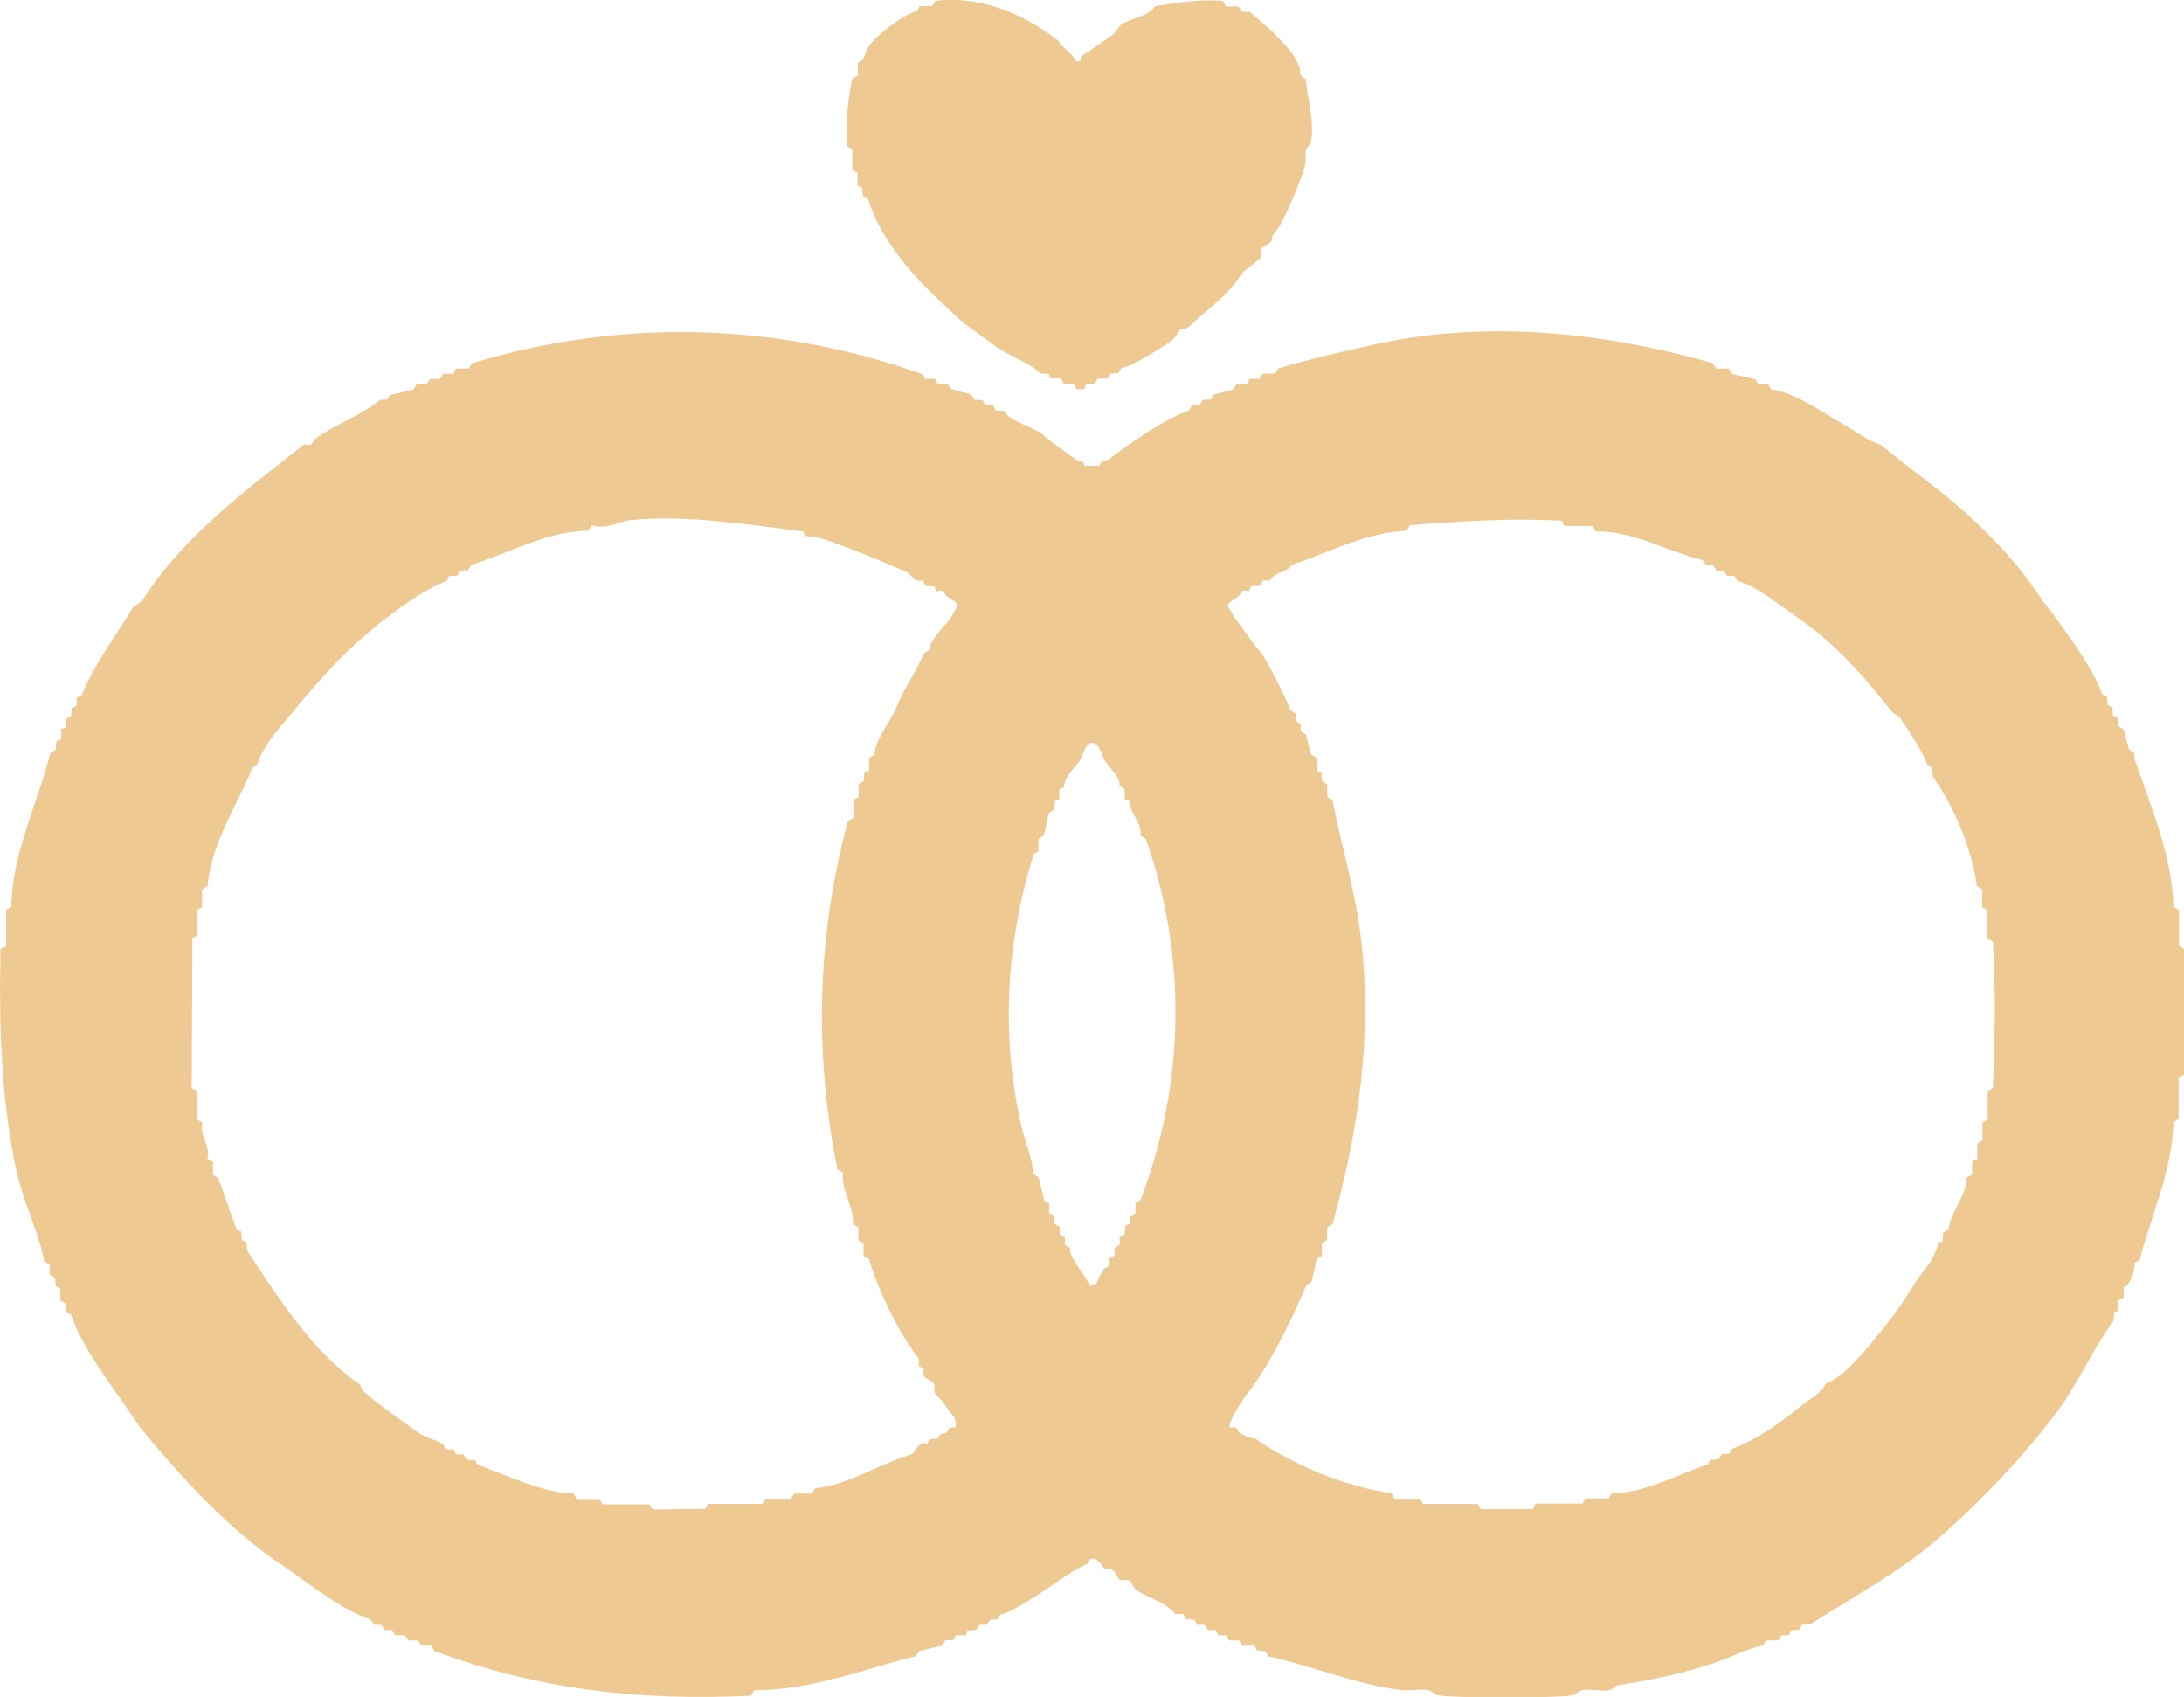
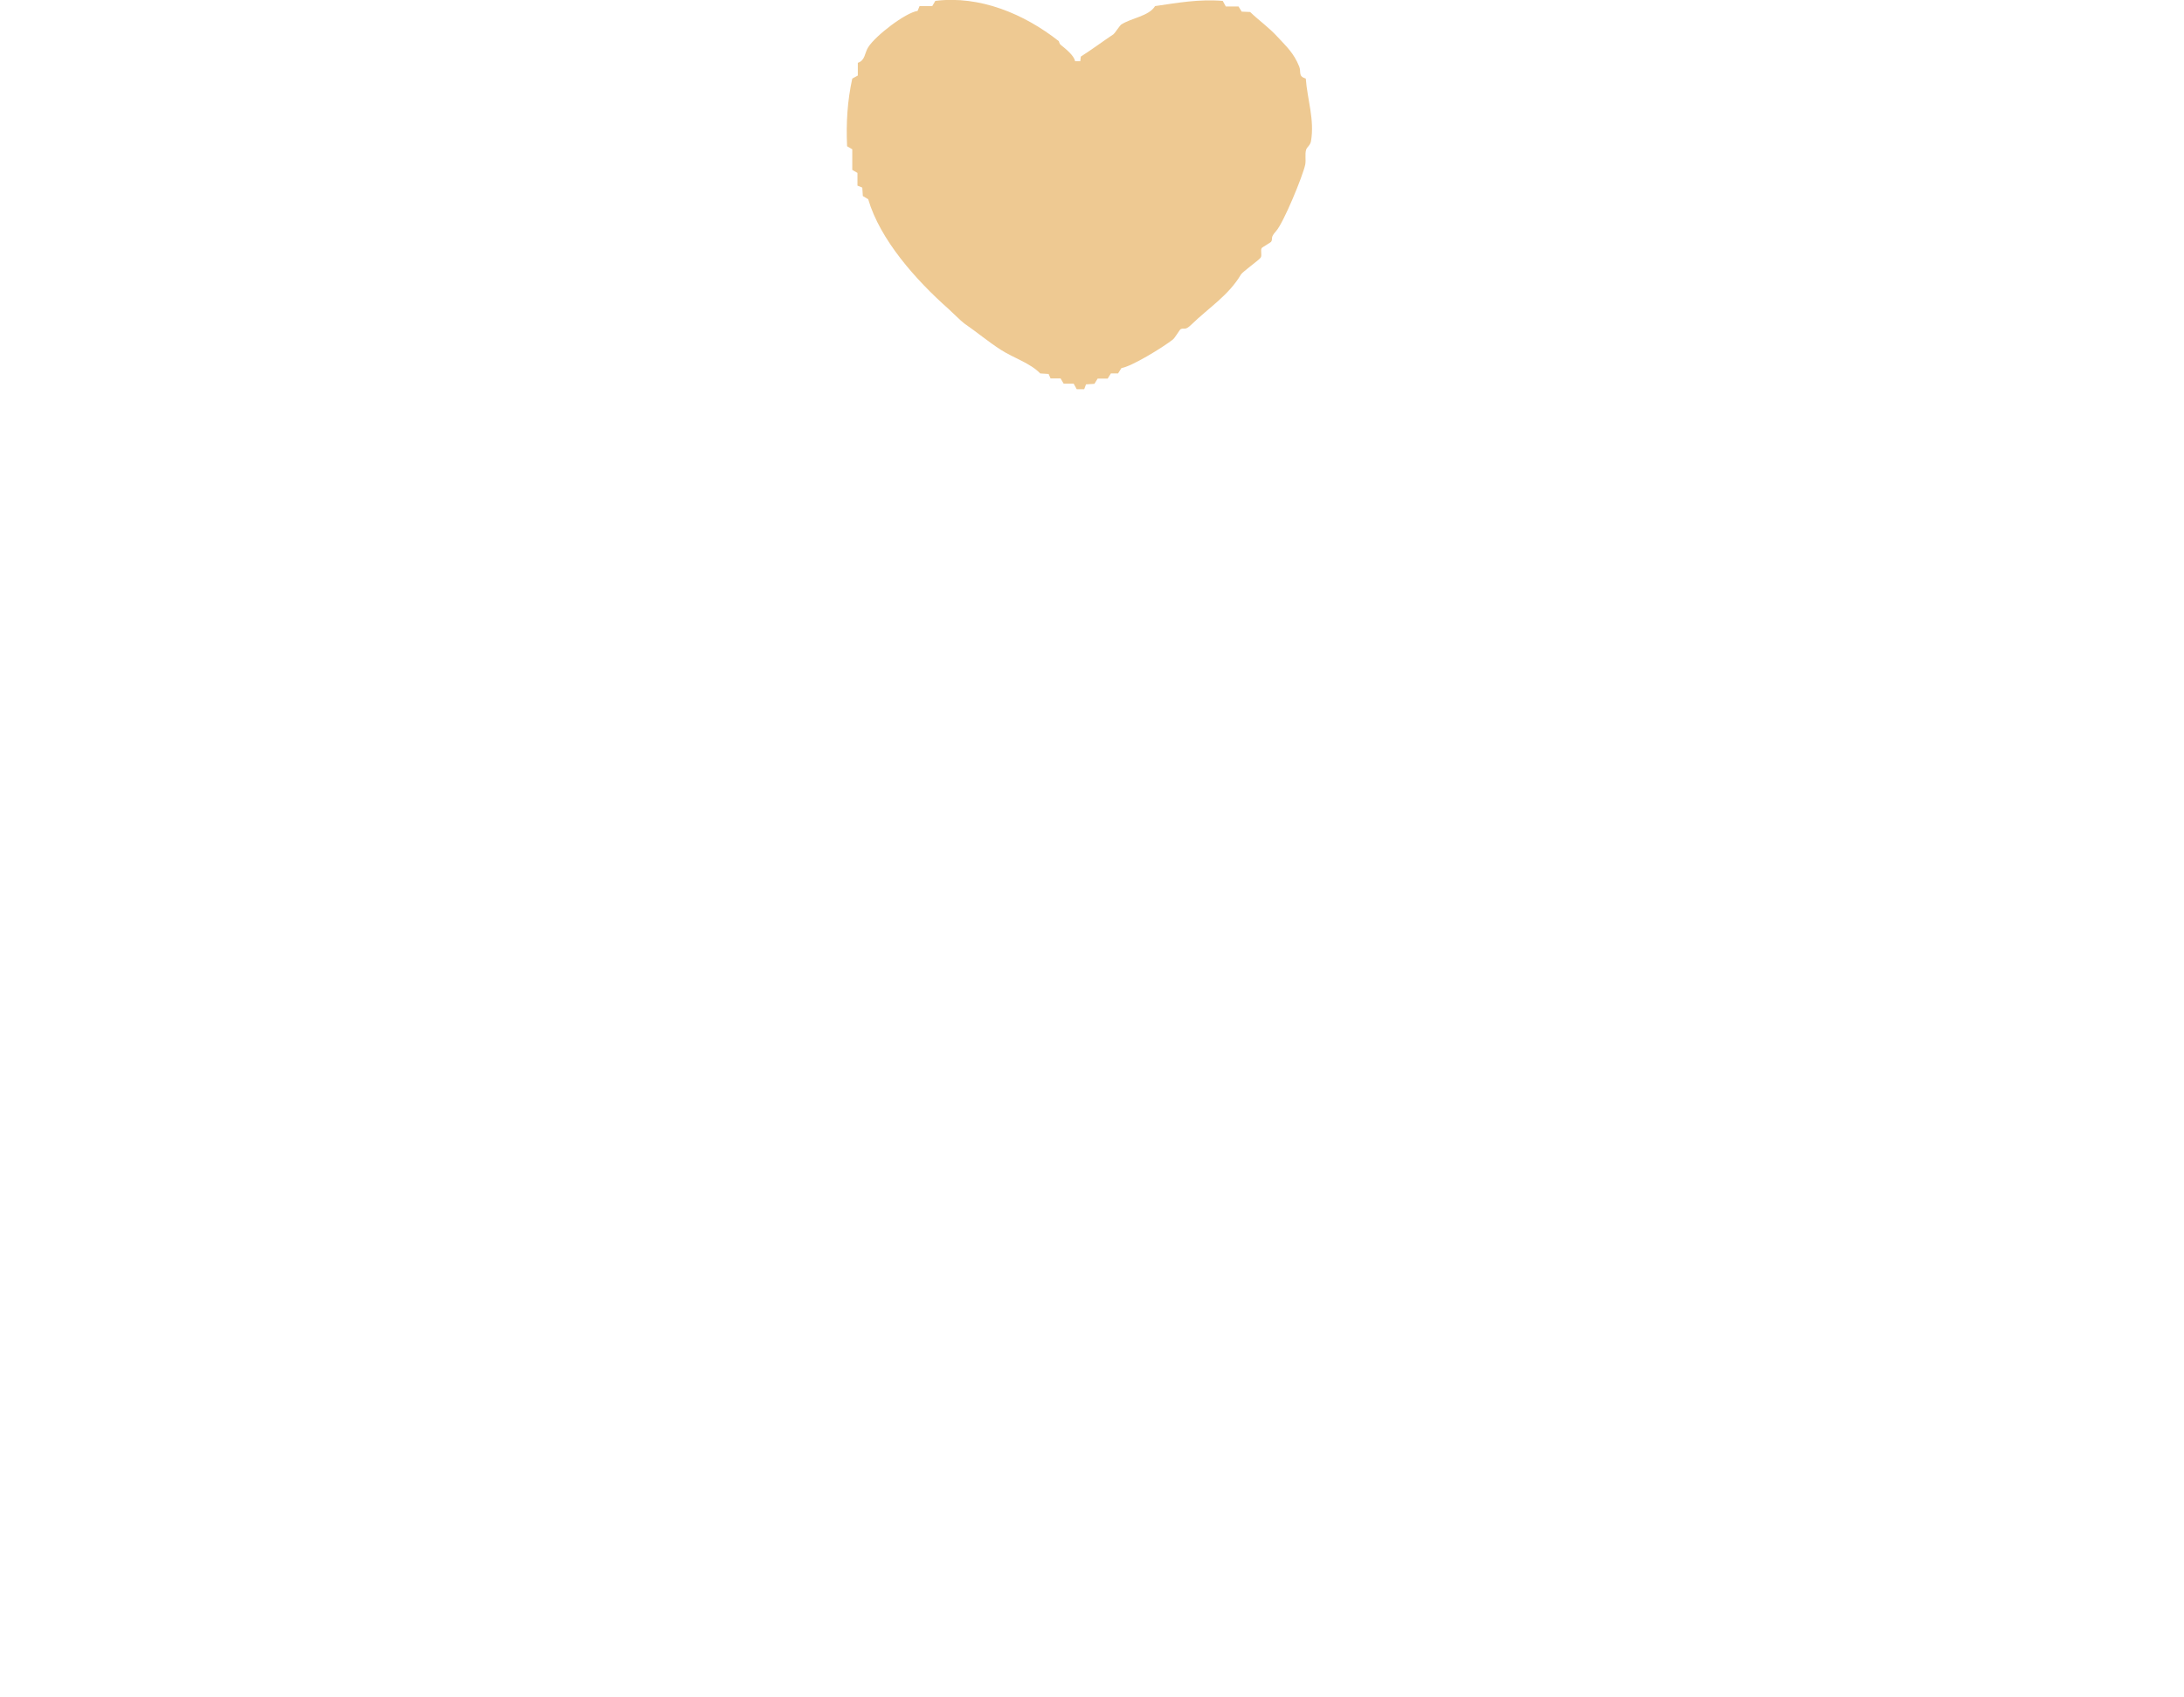
<svg xmlns="http://www.w3.org/2000/svg" id="Layer_1" data-name="Layer 1" viewBox="0 0 122.03 94.79">
  <defs>
    <style>
      .cls-1 {
        fill: #eec992;
      }
    </style>
  </defs>
-   <path class="cls-1" d="M51.56,20.89l.11.27h.56s.17.29.17.29h.56s.18.28.18.28l1.12.3.19.3.47.03.12.27.47.03.12.27.47.02c.28.58,1.73.93,2.18,1.34.41.38,1.33,1.01,1.83,1.38.15.11.38-.06.49.34h.85c.11-.4.35-.23.49-.34,1.21-.92,2.96-2.17,4.48-2.74l.19-.3h.4s.19-.29.19-.29l.47-.03.12-.26,1.12-.3.18-.3h.56s.17-.29.17-.29h.56s.17-.29.17-.29h.71s.17-.29.17-.29c1.73-.53,3.55-.93,5.38-1.34,6.19-1.38,12.81-.69,18.9,1.05l.17.3h.71s.17.29.17.29l1.35.32.11.26h.56s.18.29.18.29c1.3.18,2.56,1.09,3.76,1.78.66.38,1.8,1.19,2.35,1.29,1.28,1.1,2.83,2.17,4.24,3.37,1.05.9,2.24,2.07,3.18,3.17.57.65,1.11,1.41,1.61,2.15.16.23.42.51.62.8.95,1.33,2.17,2.92,2.74,4.48l.27.12.03.47.27.12.03.47.27.12.03.47.3.19.3,1.12.29.19c0,.17.01.33.07.49.92,2.66,2.05,5.32,2.12,8.11l.31.17v2.02s.29.17.29.17v7s-.31.17-.31.17v2.32s-.29.17-.29.17c-.05,2.67-1.22,5.13-1.9,7.73l-.26.12c-.03.5-.17,1.15-.62,1.38v.56s-.29.17-.29.17v.56s-.25.11-.25.11l-.03.47c-1.14,1.59-2.1,3.67-3.12,5.04-1.7,2.29-4.32,5.09-6.7,7.14-2.27,1.95-4.59,3.15-7.12,4.77l-.47.03-.12.27-.47.03-.12.27-.47.03-.11.27h-.71s-.18.29-.18.29c-.9.16-1.82.67-2.68.96-1.79.6-3.53.96-5.35,1.24-.23.04-.35.25-.58.29-.44.08-1.03-.08-1.47,0-.24.04-.35.25-.58.29-.89.16-6.58.16-7.47,0-.24-.04-.35-.25-.58-.29-.43-.08-.99.05-1.46,0-2.46-.28-5.05-1.37-7.46-1.89l-.18-.3-.47-.03-.11-.27h-.71s-.17-.29-.17-.29h-.56s-.18-.29-.18-.29h-.4s-.19-.29-.19-.29h-.4s-.19-.29-.19-.29h-.4s-.19-.29-.19-.29l-.47-.03-.12-.27-.47-.02c-.4-.58-1.55-.91-2.18-1.34-.07-.05-.33-.49-.36-.51-.15-.09-.39.03-.54-.06-.22-.13-.28-.76-.88-.59-.17-.42-.76-.92-.94-.3-1.11.5-2.16,1.4-3.38,2.12-.47.27-1.05.66-1.47.7l-.19.3h-.4s-.19.29-.19.29h-.4s-.19.29-.19.29l-.47.03-.11.27h-.56s-.11.25-.11.25l-.47.03-.19.3-1.27.29-.19.29c-3.04.77-5.92,1.92-9.04,1.9l-.17.31c-6.23.3-11.92-.34-17.69-2.5l-.18-.3h-.56s-.17-.29-.17-.29h-.56s-.17-.29-.17-.29h-.56s-.18-.29-.18-.29h-.4s-.19-.29-.19-.29h-.4s-.19-.29-.19-.29c-1.79-.62-3.53-2.1-4.99-3.07-2.53-1.69-4.79-4.03-6.83-6.4-.62-.72-1-1.14-1.56-1.99-1.05-1.58-2.67-3.58-3.36-5.57l-.3-.19-.03-.47-.27-.11v-.71s-.26-.11-.26-.11l-.03-.47-.31-.18v-.56s-.29-.18-.29-.18c-.35-1.7-1.22-3.47-1.58-5.13C.05,61.31-.06,57.21.03,53.02l.31-.17v-2.02s.29-.17.29-.17c.04-2.97,1.47-5.77,2.19-8.61l.3-.18.03-.47.27-.11v-.56s.25-.11.25-.11l.03-.47.27-.12.03-.47.27-.12.03-.47.26-.12c.74-1.82,2-3.45,2.86-4.91.02-.04.5-.35.55-.43,2.29-3.57,5.84-6.18,9.03-8.69.55.14.42-.16.59-.29,1.05-.79,2.64-1.34,3.66-2.2h.39s.12-.25.12-.25l1.35-.32.18-.3h.56s.17-.29.17-.29h.56s.17-.29.17-.29h.56s.17-.29.17-.29h.71s.17-.29.17-.29c8.28-2.53,17.08-2.31,25.22.62ZM44.82,29.68c-3.1-.38-6.33-.93-9.58-.63-.56.05-1.37.56-2.18.29l-.17.31c-2.29,0-4.39,1.24-6.55,1.9l-.19.3-.47.03-.12.27-.47.03-.12.27c-1.04.38-2.2,1.18-3.18,1.92-2.25,1.69-3.62,3.22-5.36,5.31-.7.84-1.91,2.19-2.05,3.07l-.27.12c-.84,2.09-2.32,4.25-2.51,6.63l-.31.17v1s-.29.17-.29.17v1.44s-.25.11-.25.11l-.04,8.39.31.17v1.59s.29.17.29.17c-.18.79.46,1.23.28,2.03l.31.17v.71s.29.18.29.18l1.03,2.88.26.12.03.47.27.12.03.47c1.68,2.53,3.65,5.68,6.27,7.45.07.04.1.29.25.42.98.87,2.12,1.61,3.05,2.3.35.26,1.05.41,1.39.66.09.06-.02.39.53.25l.19.3h.4s.19.29.19.29l.47.03.12.26c1.76.6,3.51,1.54,5.38,1.61l.17.31h1.29s.17.29.17.29h2.61s.17.29.17.29l2.97-.04.11-.27h3.05s.17-.29.17-.29h1.44s.17-.29.17-.29h1s.17-.29.17-.29c1.88-.2,3.59-1.37,5.38-1.9.2-.06.42-.83.89-.58l.12-.27.47-.03c.12-.39.36-.23.5-.34.08-.06.02-.38.47-.26.14-.59-.28-.81-.5-1.18-.25-.41-.55-.61-.63-.75-.09-.15.03-.39-.06-.54-.12-.19-.78-.31-.55-.81l-.3-.19v-.4c-1.12-1.46-2.22-3.69-2.78-5.56l-.3-.18v-.71s-.29-.17-.29-.17v-.71s-.29-.17-.29-.17c.04-1.01-.68-1.88-.57-2.9l-.31-.17c-1.32-6.51-1.14-13.12.59-19.45l.3-.18v-1s.29-.17.29-.17v-.71s.29-.18.29-.18l.03-.47.27-.11v-.71s.29-.18.29-.18c.13-1.03.86-1.74,1.25-2.68.44-1.07,1.11-1.99,1.53-2.99l.3-.19c.04-.58.8-1.26,1.17-1.76.15-.2.27-.49.42-.71-.14-.29-.46-.38-.67-.56-.11-.09,0-.37-.53-.24l-.12-.27-.47-.03-.19-.3c-.52.11-.54-.34-1.04-.55-.96-.4-2.11-.91-3.12-1.27-.77-.28-1.6-.66-2.4-.66l-.11-.27ZM87.3,29.09c-2.89-.16-5.72.02-8.53.25l-.17.31c-2.24.07-4.33,1.21-6.41,1.9-.24.44-.97.36-1.22.88h-.4s-.19.29-.19.29l-.47.03-.12.27c-.54-.13-.43.14-.53.24-.2.18-.52.27-.67.56.14.22.27.51.42.71.43.58,1.06,1.5,1.42,1.9.31.34,1.54,2.76,1.66,3.24l.3.19v.4s.29.19.29.19v.4s.29.19.29.19l.3,1.12.3.18v.71s.26.11.26.11l.03.47.3.18v.71s.29.17.29.17c.49,2.54,1.28,5.08,1.6,7.76.64,5.54-.16,10.77-1.6,15.94l-.3.17v.71s-.29.17-.29.17v.71s-.29.18-.29.18l-.29,1.28-.29.19c-.92,2.15-2.14,4.61-3.37,6.15-.16.2-1.13,1.66-.88,1.8.46-.12.4.2.48.26.14.1.7.38.89.33,2.14,1.5,5.06,2.7,7.63,3.07l.17.31h1.44s.17.29.17.29h3.05s.17.29.17.29h2.9l.17-.31h2.61s.17-.29.17-.29h1.29s.17-.29.17-.29c1.88,0,3.62-1.04,5.38-1.61l.12-.26.47-.03.19-.3h.4s.19-.29.19-.29c1.34-.49,2.65-1.42,3.9-2.44.45-.36,1.09-.66,1.31-1.19.96-.37,1.87-1.46,2.55-2.27.87-1.03,1.62-2,2.3-3.14.18-.31.6-.85.83-1.16s.59-.95.58-1.27l.27-.12.03-.47.3-.19c.12-.99,1.01-1.88,1.02-2.89l.3-.17v-.71s.29-.17.29-.17v-.85s.29-.17.29-.17v-1s.29-.17.29-.17v-1.59s.29-.17.29-.17c.11-2.74.17-5.44,0-8.18l-.31-.17v-1.59s-.29-.17-.29-.17v-1s-.29-.17-.29-.17c-.28-2.06-1.25-4.41-2.45-6.09l-.06-.54-.27-.12c-.09-.54-1.06-1.97-1.51-2.65-.03-.04-.46-.32-.49-.37-1.18-1.53-2.76-3.33-4.25-4.5-.89-.7-1.86-1.33-2.63-1.9-.42-.31-1.31-.81-1.71-.87l-.19-.3h-.4s-.19-.29-.19-.29h-.4s-.19-.29-.19-.29h-.4s-.18-.29-.18-.29c-1.98-.48-3.89-1.65-5.98-1.6l-.17-.31h-1.59s-.11-.25-.11-.25ZM61.73,42.49c-.18-.29-.32-1.13-.84-.98-.24.07-.39.71-.52.92-.27.43-.94.97-.91,1.54l-.27.11v.56s-.25.11-.25.11l-.03.47-.3.18-.29,1.28-.3.18v.71s-.25.11-.25.11c-1.55,4.91-1.85,10.11-.73,15.1.21.95.65,1.88.69,2.8l.3.18.33,1.34.26.11v.56s.26.11.26.11l.03.47.3.19v.4s.29.19.29.19v.4s.29.19.29.19c-.05.32.19.62.37.92.24.4.55.75.72,1.19l.37-.09c.08-.26.26-.63.43-.84.14-.18.42-.04.29-.59l.3-.19v-.4s.29-.19.29-.19v-.4s.29-.19.29-.19l.03-.47.27-.12v-.4s.29-.18.29-.18v-.56s.29-.18.29-.18c2.48-6.51,2.61-13.61.29-20.17l-.3-.19c.11-.73-.6-1.21-.62-1.93l-.26-.11v-.56s-.29-.18-.29-.18c.06-.48-.6-1.03-.83-1.41Z" />
  <path class="cls-1" d="M59.16,2.3s.04.14.09.19c.28.23.76.6.82.93h.29s.03-.26.03-.26c.59-.37,1.2-.83,1.83-1.25.06-.04.35-.49.43-.54.57-.37,1.54-.46,1.89-1.03,1.25-.18,2.45-.4,3.78-.29l.17.31h.71s.18.29.18.29l.47.02c.52.5,1.02.83,1.57,1.43.48.52.87.87,1.17,1.61.13.32-.08.54.37.68.08,1.13.5,2.3.29,3.5-.04.23-.22.32-.27.47-.08.26,0,.55-.05.83-.14.66-1.22,3.27-1.63,3.72-.36.4-.15.39-.28.6-.02.03-.51.32-.52.34-.09.15.03.39-.06.54-.07.12-1.01.79-1.1.94-.7,1.18-1.77,1.83-2.77,2.8-.39.38-.4.14-.62.27-.03.02-.31.48-.41.56-.6.47-2.31,1.51-2.88,1.6l-.19.3h-.4s-.18.29-.18.29h-.56s-.18.29-.18.29l-.47.03-.1.27h-.42s-.17-.31-.17-.31h-.56s-.17-.29-.17-.29h-.56s-.11-.25-.11-.25l-.47-.03c-.54-.57-1.5-.87-2.2-1.32s-1.34-.99-2.04-1.47c-.17-.12-.72-.67-.89-.82-1.84-1.63-3.82-3.87-4.48-6.12l-.3-.18-.03-.47-.27-.11v-.71s-.29-.17-.29-.17v-1.15s-.29-.17-.29-.17c-.06-1.32.02-2.55.29-3.78l.31-.17v-.71c.42-.14.37-.54.58-.87.41-.65,2.08-1.93,2.76-2.03l.11-.27h.71s.17-.29.17-.29c2.49-.31,4.97.73,6.9,2.25Z" />
</svg>